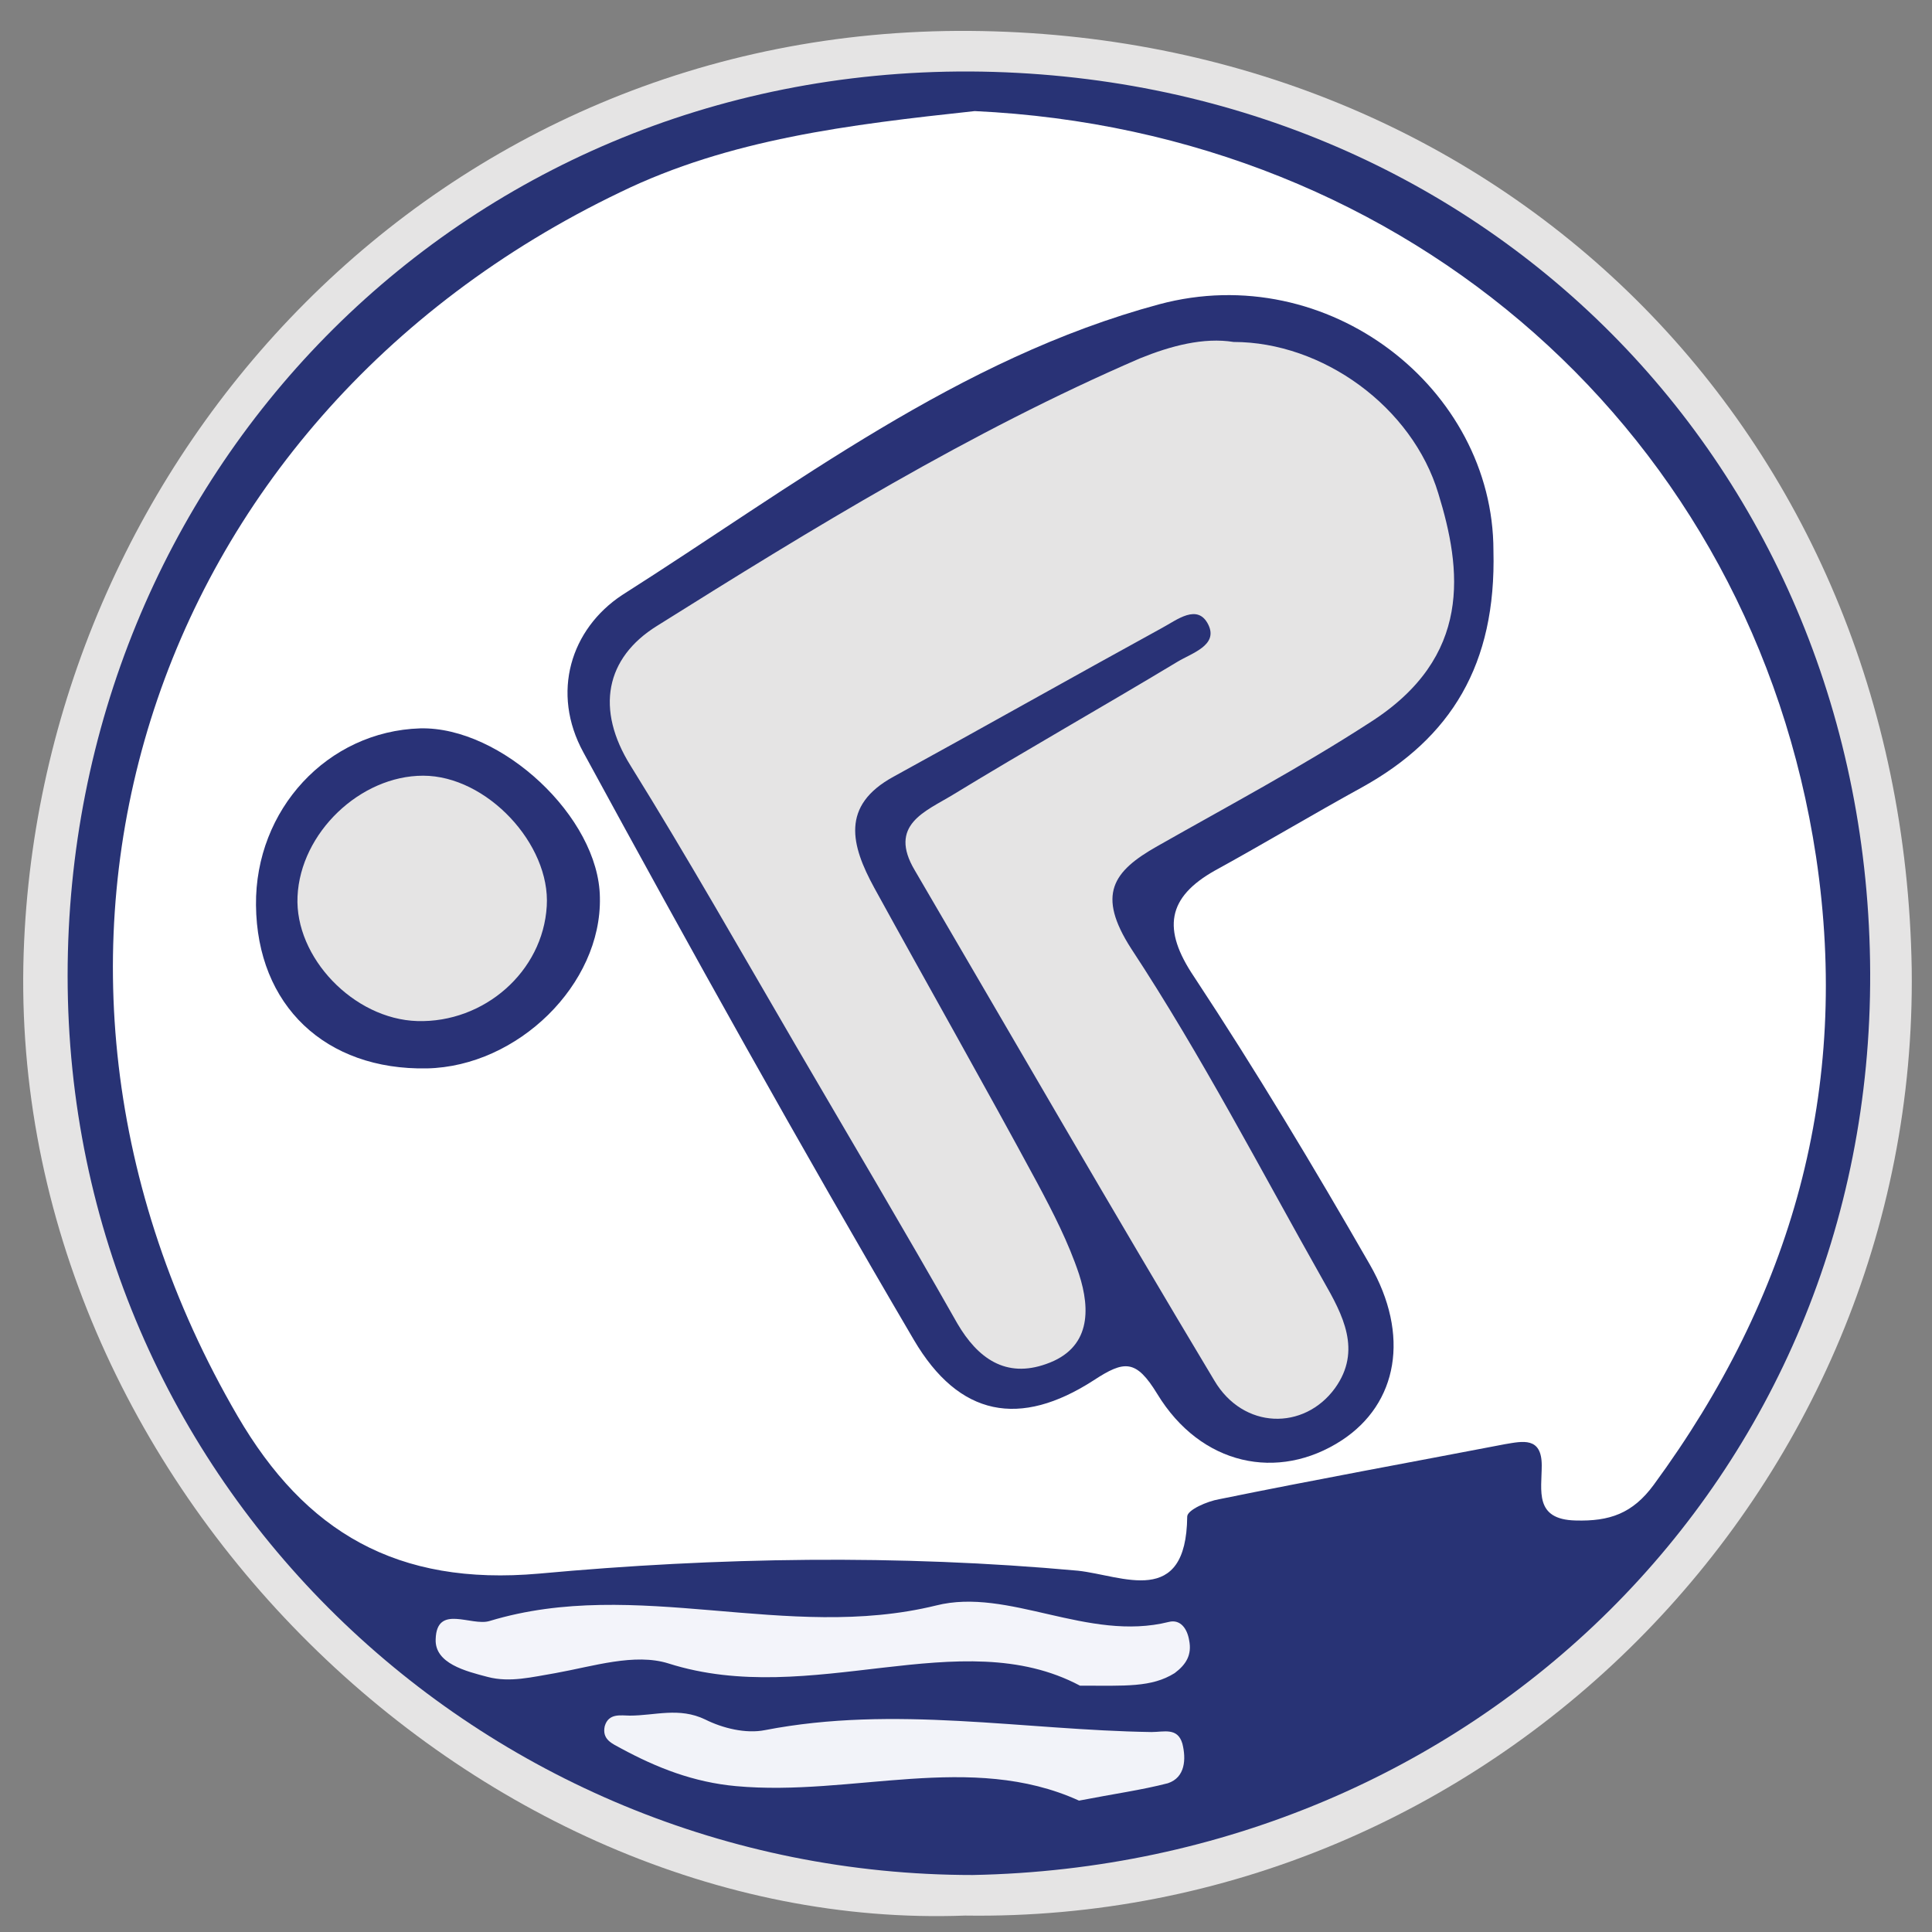
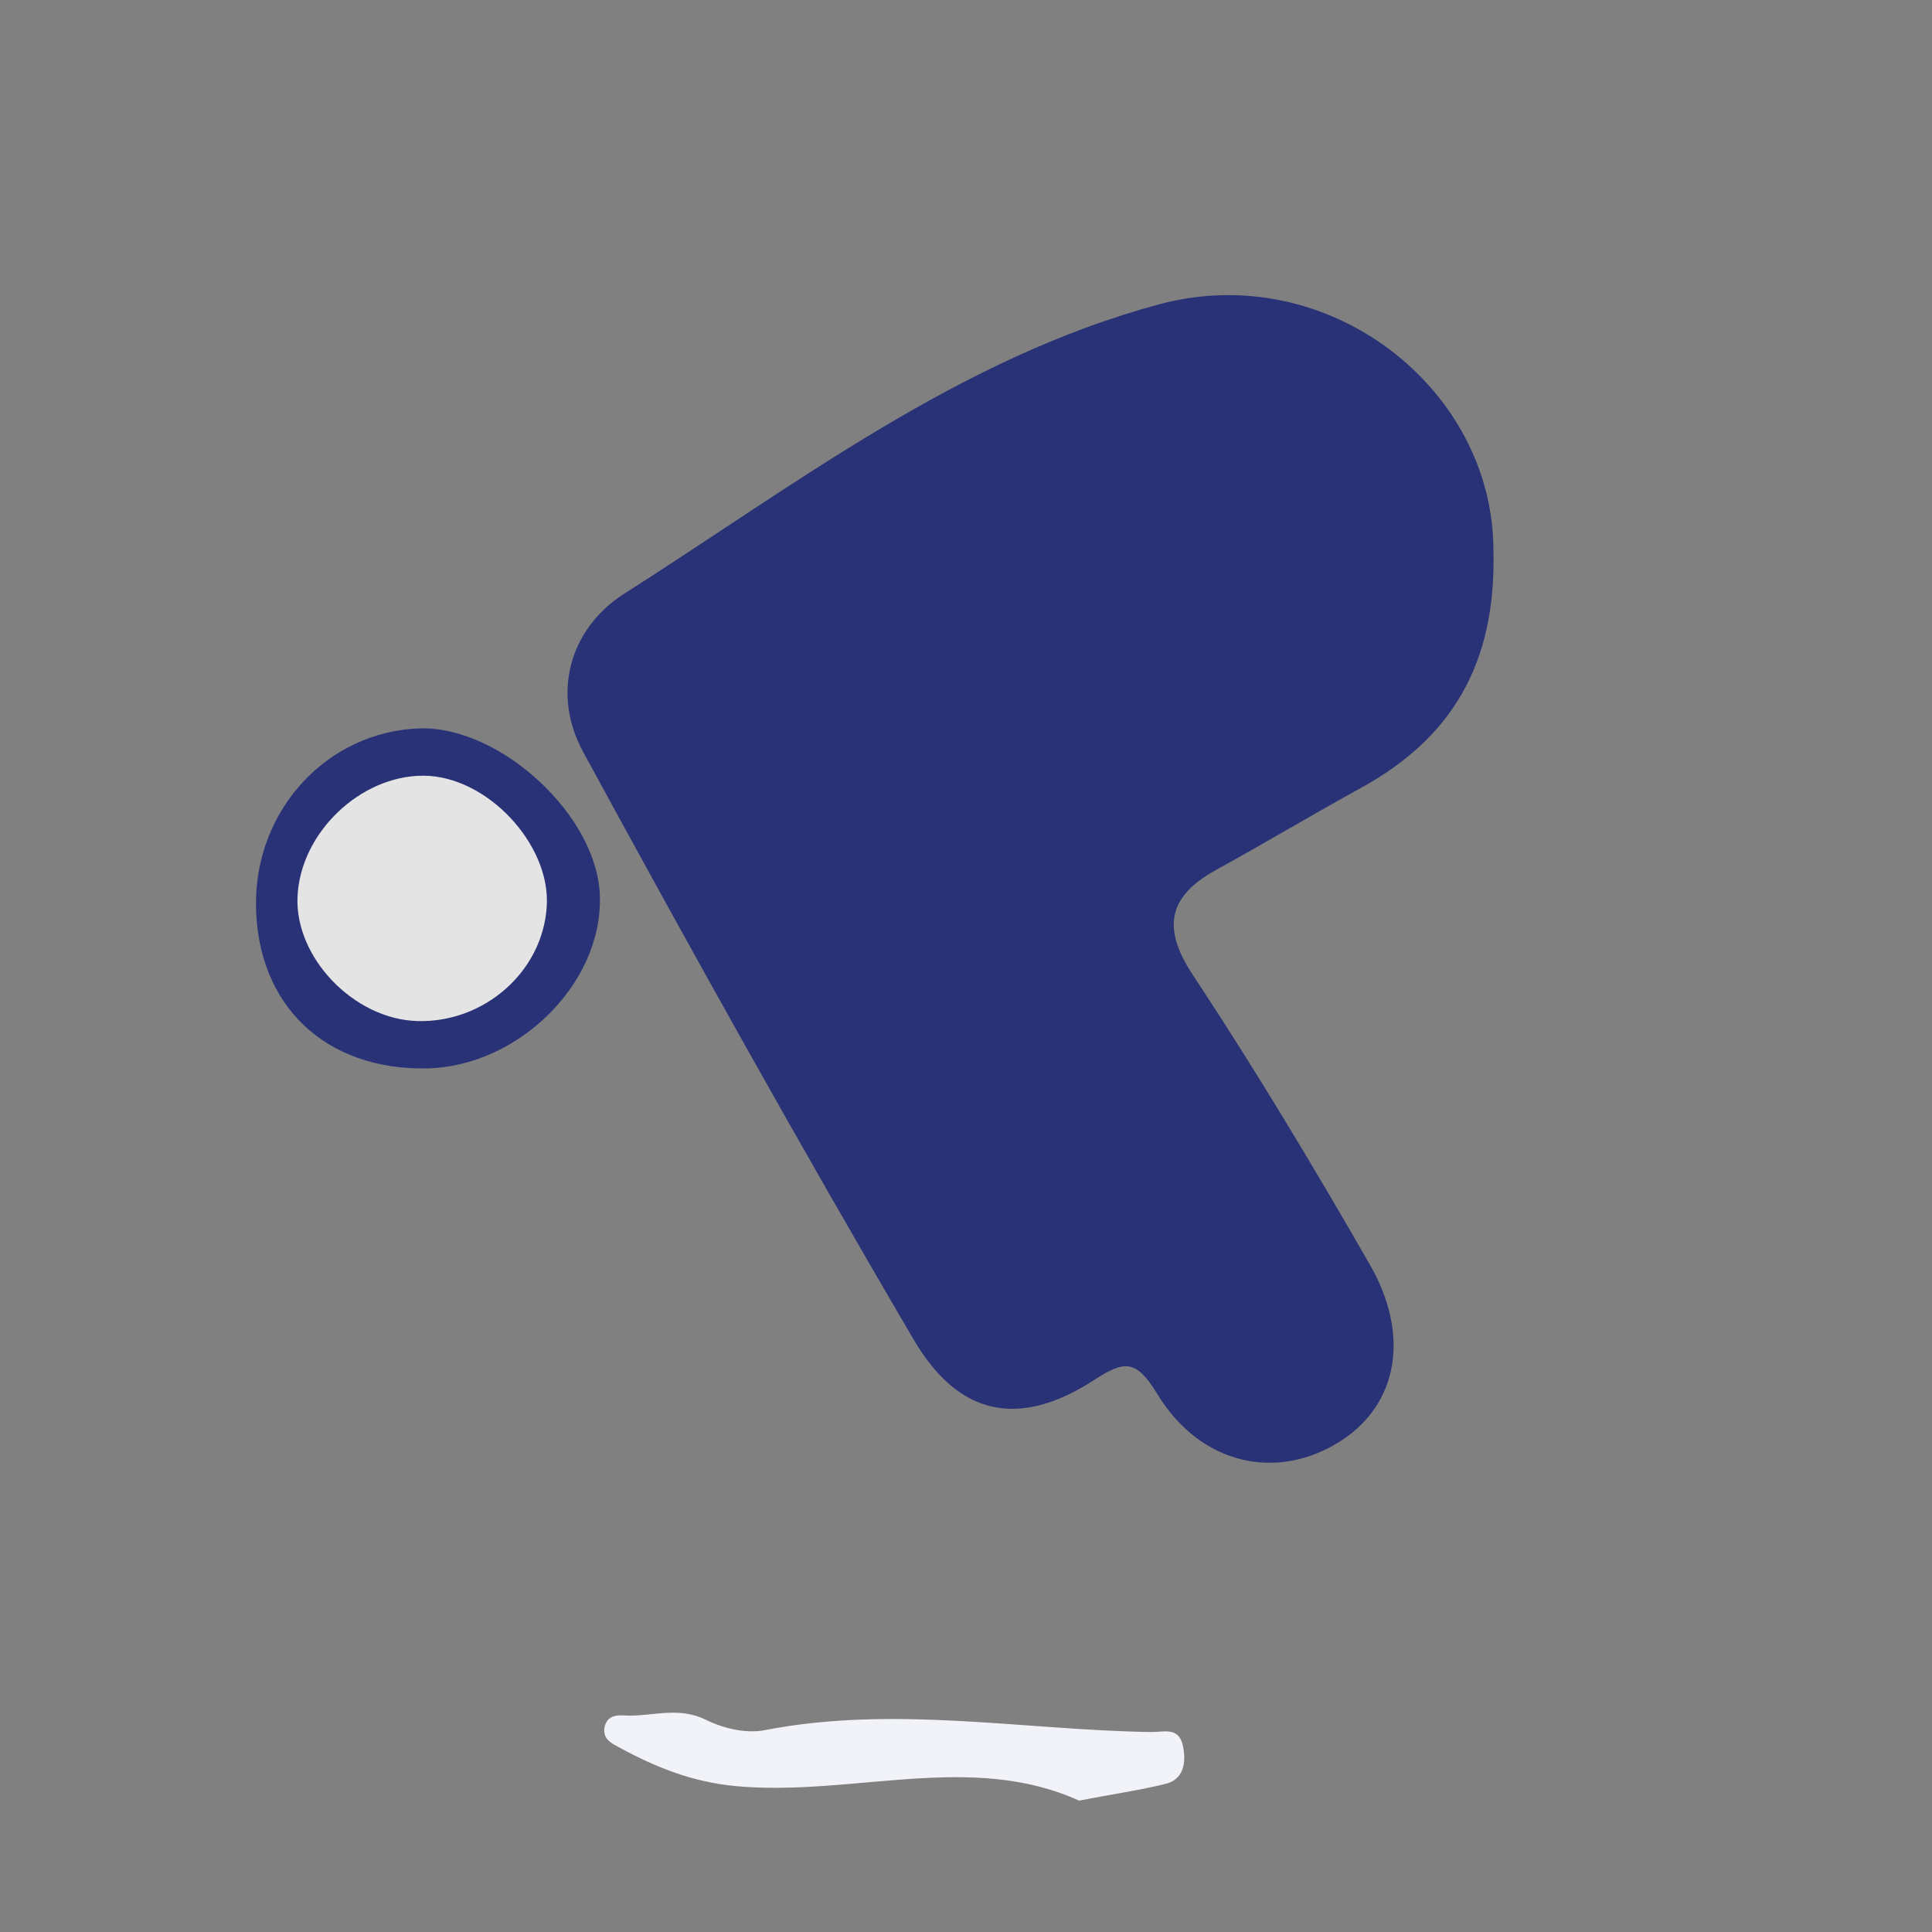
<svg xmlns="http://www.w3.org/2000/svg" version="1.1" id="Ebene_1" x="0px" y="0px" viewBox="0 0 200 200" style="enable-background:new 0 0 200 200;" xml:space="preserve">
  <rect x="0" y="0" width="200" height="200" fill="#808080" stroke="none" />
  <style type="text/css">
	.st0{fill:#E5E4E4;}
	.st1{fill:#283375;}
	.st2{fill:#FFFFFF;}
	.st3{fill:#F3F4FA;}
	.st4{fill:#F2F3F9;}
	.st5{fill:#293276;}
	.st6{fill:#293277;}
</style>
  <g>
-     <path class="st0" d="M99.9,198.3c-50.8,1.9-100-45.7-97.4-100.9C4.8,47.2,45.2,2.8,100.4,3.2c54.8,0.4,96.6,41.4,97.5,97.1   C198.6,154.4,154,199.1,99.9,198.3z" />
-     <path class="st1" d="M100.7,194.1C49.9,194.1,7,153.5,7,101c0-51.5,40.2-93.8,93.4-93.6c53,0.3,93,40.9,93.2,93.3   C193.8,153.1,152.5,193.1,100.7,194.1z" />
-     <path class="st2" d="M100.9,11.5c45,2.1,80.5,33.5,87.1,77.2c3.6,24.1-2.5,45.5-16.8,65c-2.2,3-4.6,3.8-8.1,3.7   c-4.3-0.1-3.5-3.1-3.5-5.7c0-3-2-2.5-3.8-2.2c-9.9,1.9-19.8,3.7-29.6,5.7c-1.2,0.2-3.3,1.1-3.3,1.8c-0.1,9.5-6.7,6.1-11.3,5.6   c-18.6-1.7-37.3-1.4-55.8,0.3c-14.7,1.3-24.2-4.3-31.2-16.3C-2.8,99.6,14.8,43.6,64.2,19.9C75.5,14.4,87.9,12.9,100.9,11.5z" />
-     <path class="st3" d="M111.8,174.5c-12.4-6.6-27.8,2.4-42.6-2.3c-3.5-1.1-7.8,0.3-11.7,1c-2.4,0.4-4.7,1-7,0.4   c-2.3-0.6-5.5-1.4-5.4-3.9c0.1-3.7,3.7-1.3,5.6-1.9c15.2-4.6,30.7,2.2,46.2-1.6c7.5-1.9,15.7,3.8,24.1,1.7c1.2-0.3,1.9,0.7,2.1,1.9   c0.3,1.5-0.3,2.5-1.5,3.4C119.2,174.7,116.5,174.5,111.8,174.5z" />
    <path class="st4" d="M111.7,186.4c-11.2-5.1-23.5-0.4-35.5-1.5c-4.4-0.4-8.2-1.9-11.9-3.9c-0.9-0.5-2-0.9-1.7-2.3   c0.4-1.4,1.7-1.1,2.6-1.1c2.6,0,5.1-0.9,7.8,0.4c1.8,0.9,4.2,1.5,6.2,1.1c13.4-2.6,26.7,0,40,0.2c1.3,0,2.7-0.5,3.2,1.2   c0.4,1.6,0.3,3.5-1.5,4.1C118.2,185.3,115.3,185.7,111.7,186.4z" />
    <path class="st5" d="M154.6,57c0.3,11.8-4.4,19.4-13.6,24.5c-5.1,2.8-10.1,5.8-15.2,8.6c-5,2.8-5.5,6.1-2.2,11   c6.4,9.7,12.4,19.7,18.2,29.8c4.2,7.3,2.9,14.4-2.9,18.2c-6.6,4.3-14.6,2.6-19.1-4.8c-2.2-3.6-3.4-3.5-6.6-1.4   c-7.6,4.9-13.9,3.8-18.6-4.2c-11.8-20.1-23.1-40.4-34.2-60.8c-3.4-6.2-1.3-12.8,4-16.3C82.2,50.3,99.2,37.1,120,31.5   C137.5,26.8,154.6,40.2,154.6,57z" />
    <path class="st6" d="M44.2,110.6c-10.5,0.2-17.6-6.5-17.7-16.9c-0.1-9.9,7.4-18,17-18.3c8.4-0.2,18.5,9.2,18.6,17.5   C62.3,101.9,53.6,110.4,44.2,110.6z" />
-     <path class="st0" d="M127.7,35.4c9.2,0,18.5,6.7,21.2,15.7c2.4,7.8,3.6,16.9-7.1,23.7c-7.1,4.6-14.6,8.6-22,12.8   c-4.6,2.6-6.3,5-2.7,10.6c7.3,11.1,13.4,22.9,19.9,34.4c2,3.5,4,7.2,1.2,11.1c-3.2,4.4-9.5,4.3-12.5-0.8   c-10.5-17.5-20.7-35.2-31-52.8c-2.8-4.7,1.1-6.1,3.9-7.8c7.7-4.7,15.5-9.1,23.3-13.8c1.5-0.9,4.2-1.7,3.2-3.8   c-1.1-2.3-3.3-0.5-4.8,0.3c-9.3,5.1-18.5,10.3-27.8,15.4c-5.5,3-4.4,7.1-2,11.5c5.6,10.2,11.4,20.4,16.9,30.6   c1.6,3,3.2,6.1,4.3,9.4c1.2,3.7,1.2,7.7-3.4,9.3c-4.2,1.5-7.1-0.6-9.2-4.2c-5.5-9.7-11.2-19.3-16.8-28.9   c-5.6-9.6-11.1-19.3-17-28.8c-3.7-5.9-2.6-11.2,2.7-14.5c16.1-10.1,32.4-20.1,50-27.7C121.2,35.8,124.6,34.9,127.7,35.4z" />
-     <path class="st0" d="M43.2,105.7c-6.6-0.2-12.7-6.6-12.4-12.9c0.3-6.6,6.5-12.5,13-12.5c6.6,0,13.2,7.1,12.8,13.5   C56.2,100.6,50.1,105.9,43.2,105.7z" />
+     <path class="st0" d="M43.2,105.7c-6.6-0.2-12.7-6.6-12.4-12.9c0.3-6.6,6.5-12.5,13-12.5c6.6,0,13.2,7.1,12.8,13.5   C56.2,100.6,50.1,105.9,43.2,105.7" />
  </g>
</svg>